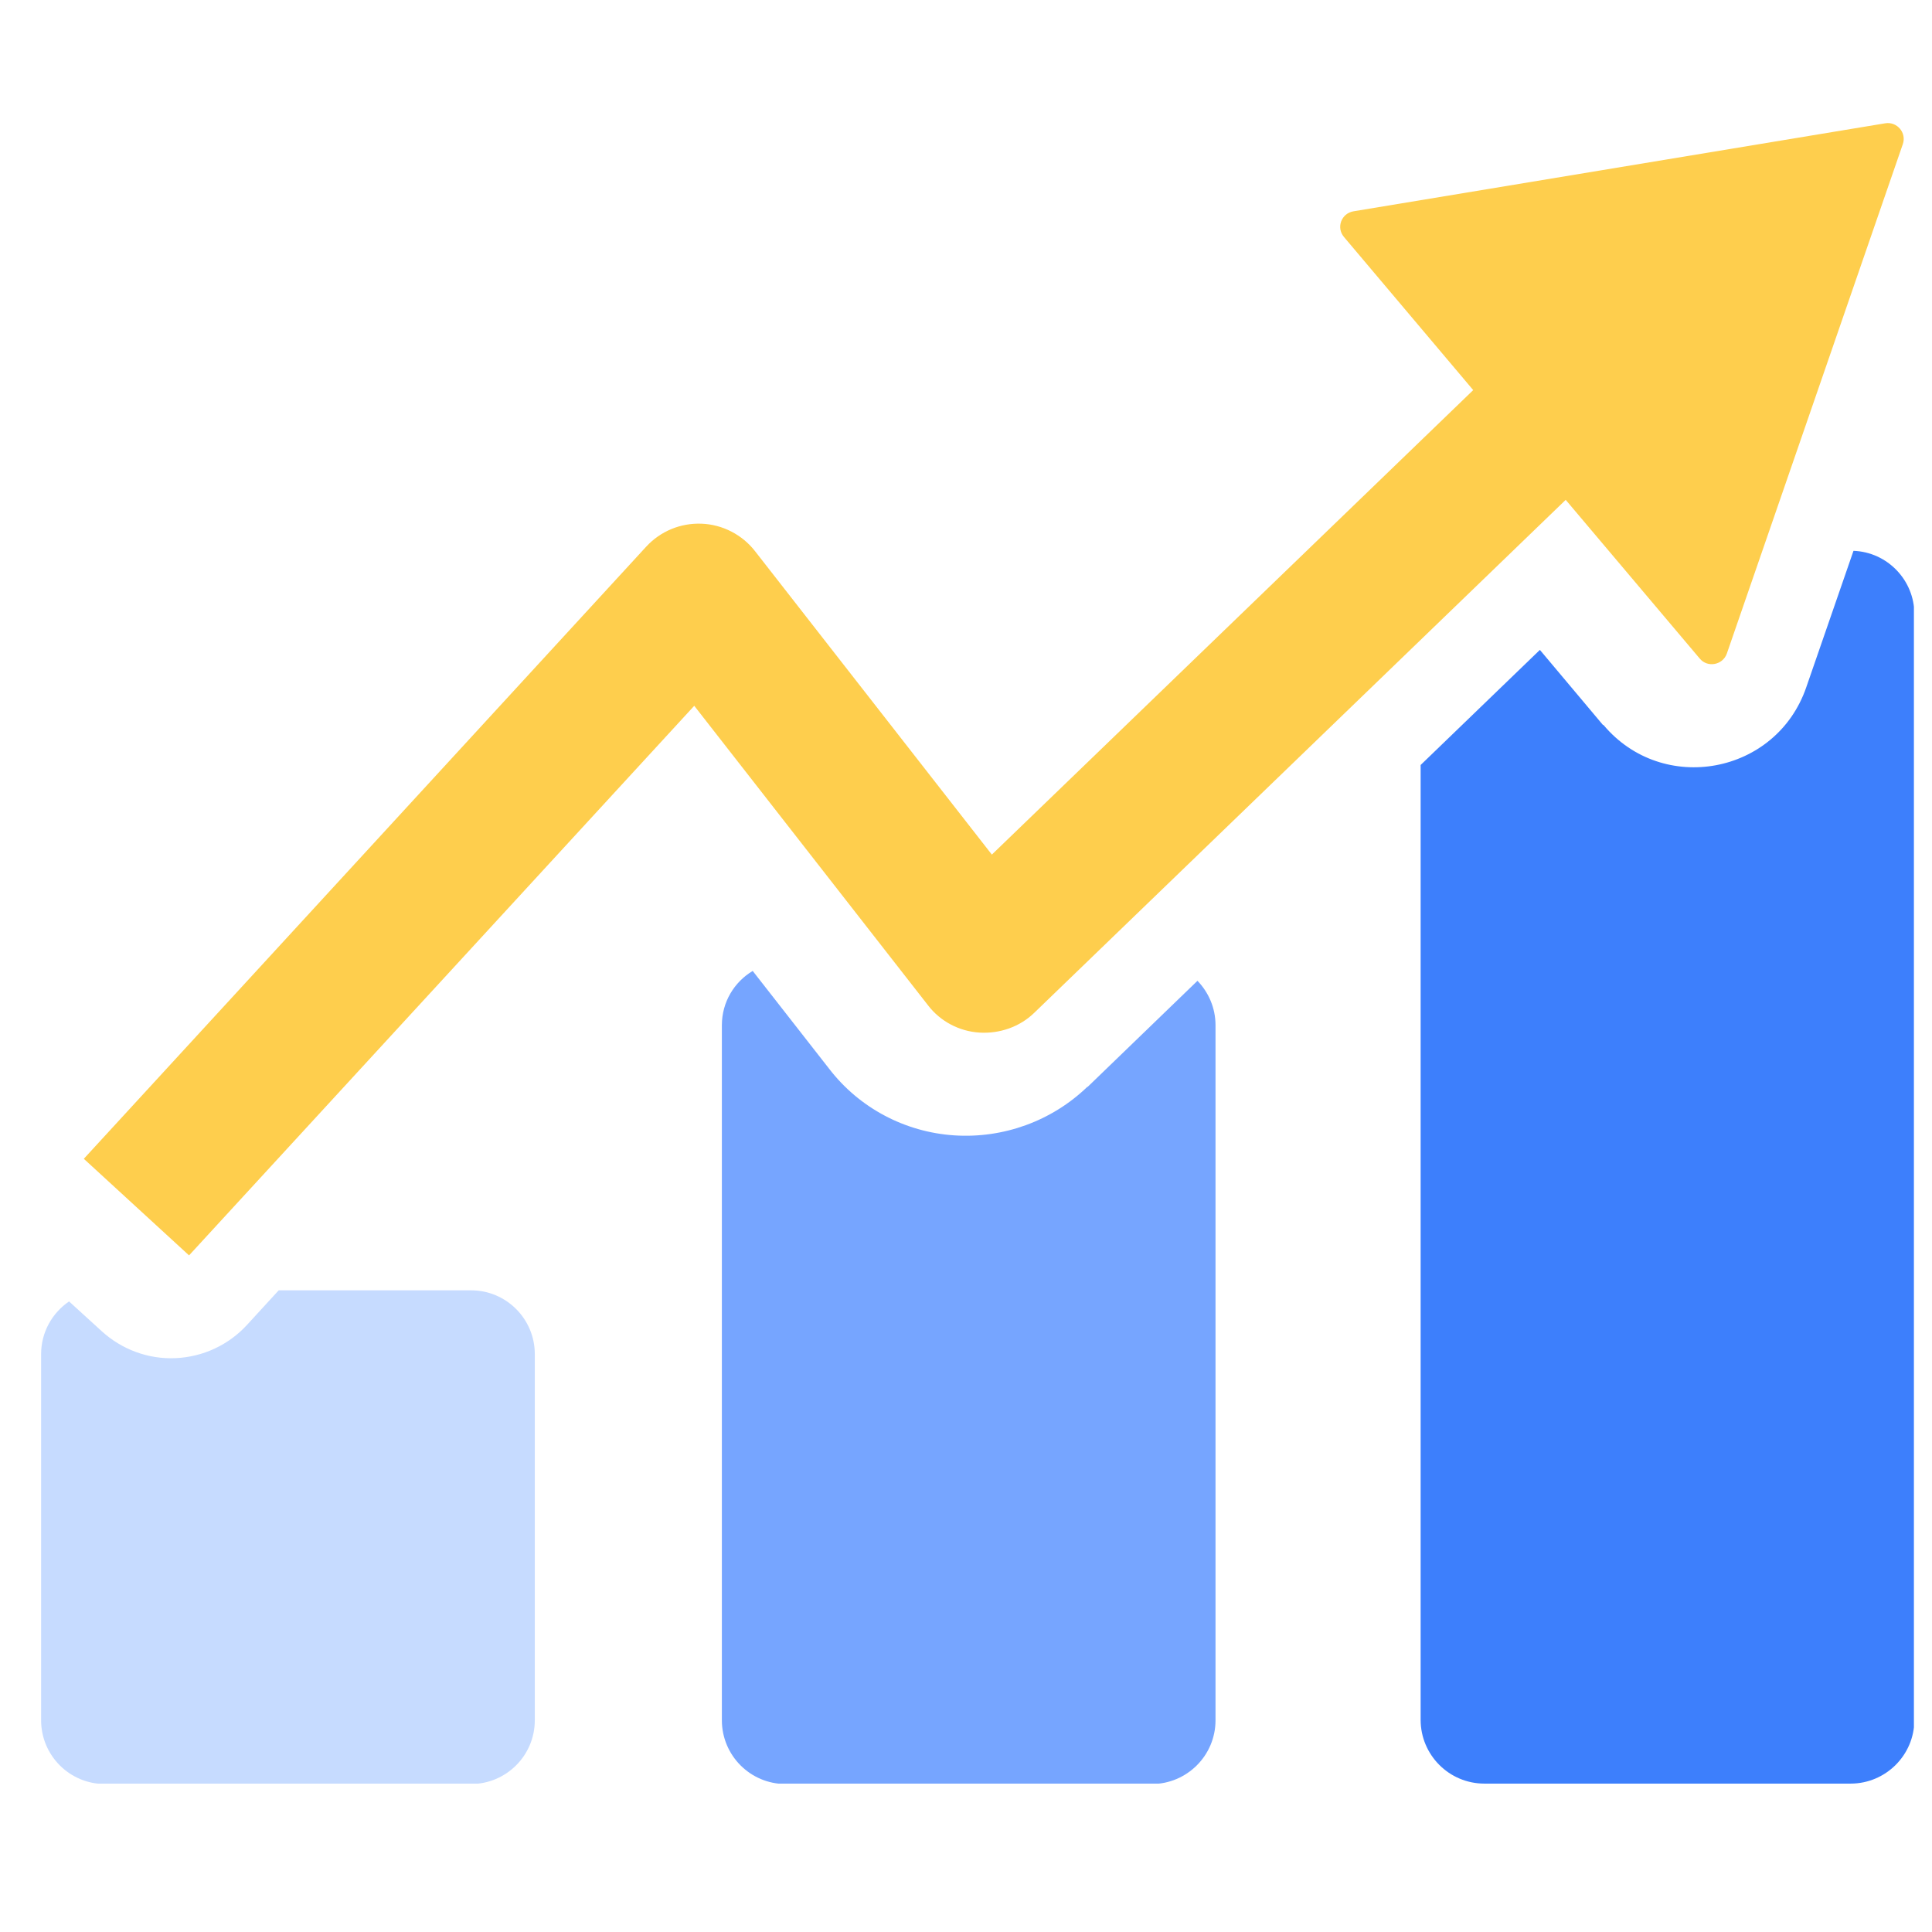
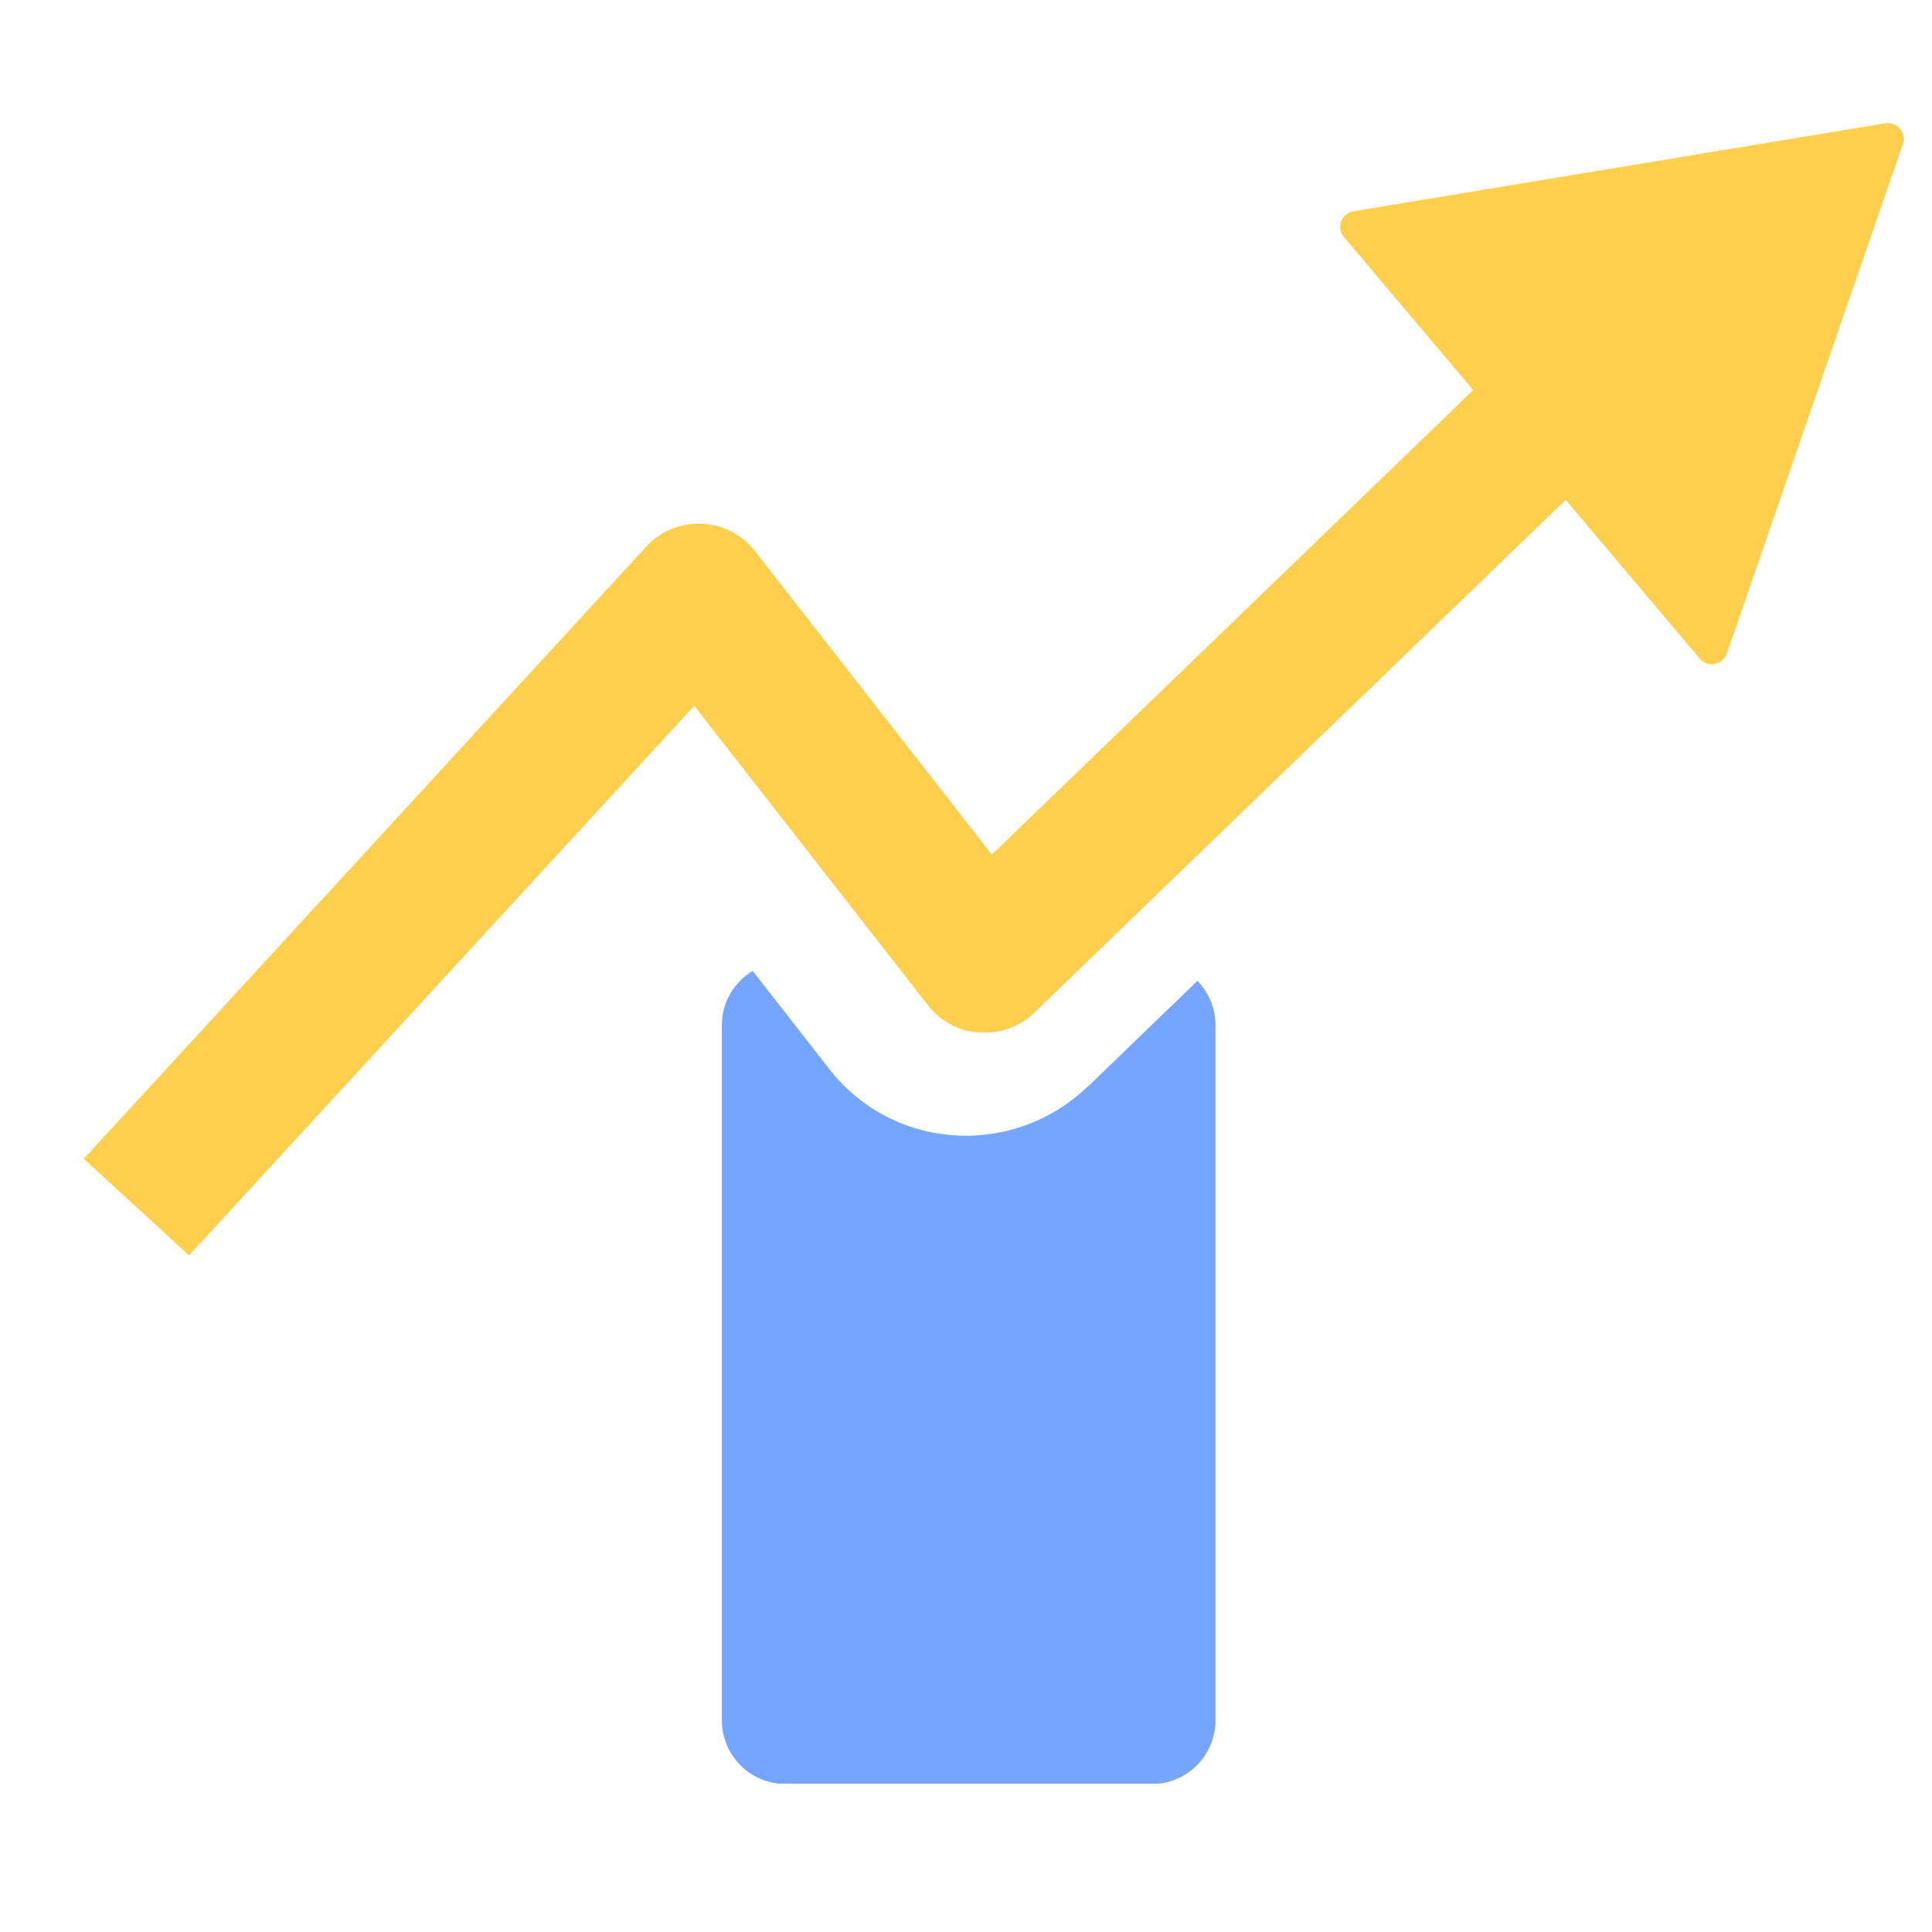
<svg xmlns="http://www.w3.org/2000/svg" width="47" height="47" viewBox="0 0 47 47" fill="none">
  <g clip-path="url(#clip0_12235_10492)">
    <path fill-rule="evenodd" clip-rule="evenodd" d="M46.289 3.51C46.389 3.23 46.149 2.95 45.859 3L32.929 5.14C32.629 5.19 32.499 5.54 32.699 5.77L35.839 9.49L24.129 20.79L18.369 13.41C18.059 13.01 17.579 12.76 17.069 12.74C16.559 12.72 16.069 12.92 15.719 13.3L2.039 28.19L4.599 30.54L16.889 17.17L22.579 24.46C22.879 24.85 23.339 25.09 23.829 25.12C24.319 25.15 24.809 24.98 25.159 24.64L38.089 12.16L41.349 16.02C41.539 16.25 41.909 16.18 42.009 15.9L46.289 3.51Z" fill="#FECE4D" />
-     <path d="M38.99 17.63L37.461 15.81L34.56 18.61V41.84C34.56 42.69 35.251 43.39 36.111 43.39H45.02C45.87 43.39 46.571 42.7 46.571 41.84V14.94C46.571 14.11 45.91 13.43 45.09 13.4L43.941 16.72C43.211 18.84 40.45 19.35 39.011 17.64L38.99 17.63Z" fill="#3D7FFC" />
    <path d="M26.451 26.44C25.59 27.27 24.41 27.7 23.21 27.62C22.011 27.54 20.901 26.95 20.171 26L18.311 23.62C17.86 23.89 17.561 24.38 17.561 24.94V41.85C17.561 42.7 18.25 43.4 19.11 43.4H28.02C28.87 43.4 29.57 42.71 29.57 41.85V24.94C29.57 24.52 29.401 24.14 29.131 23.86L26.46 26.44H26.451Z" fill="#76A5FF" />
-     <path d="M4.27 33.04C3.61 33.07 2.96 32.83 2.47 32.38L1.68 31.66C1.27 31.94 1 32.41 1 32.94V41.85C1 42.7 1.69 43.4 2.55 43.4H11.46C12.31 43.4 13.01 42.71 13.01 41.85V32.94C13.01 32.09 12.32 31.39 11.46 31.39H6.78L6.01 32.23C5.56 32.72 4.94 33.01 4.27 33.04Z" fill="#C6DBFF" />
  </g>
  <defs>
    <clipPath id="clip0_12235_10492">
      <rect width="45.56" height="40.39" fill="white" transform="translate(1 3)" />
    </clipPath>
  </defs>
</svg>